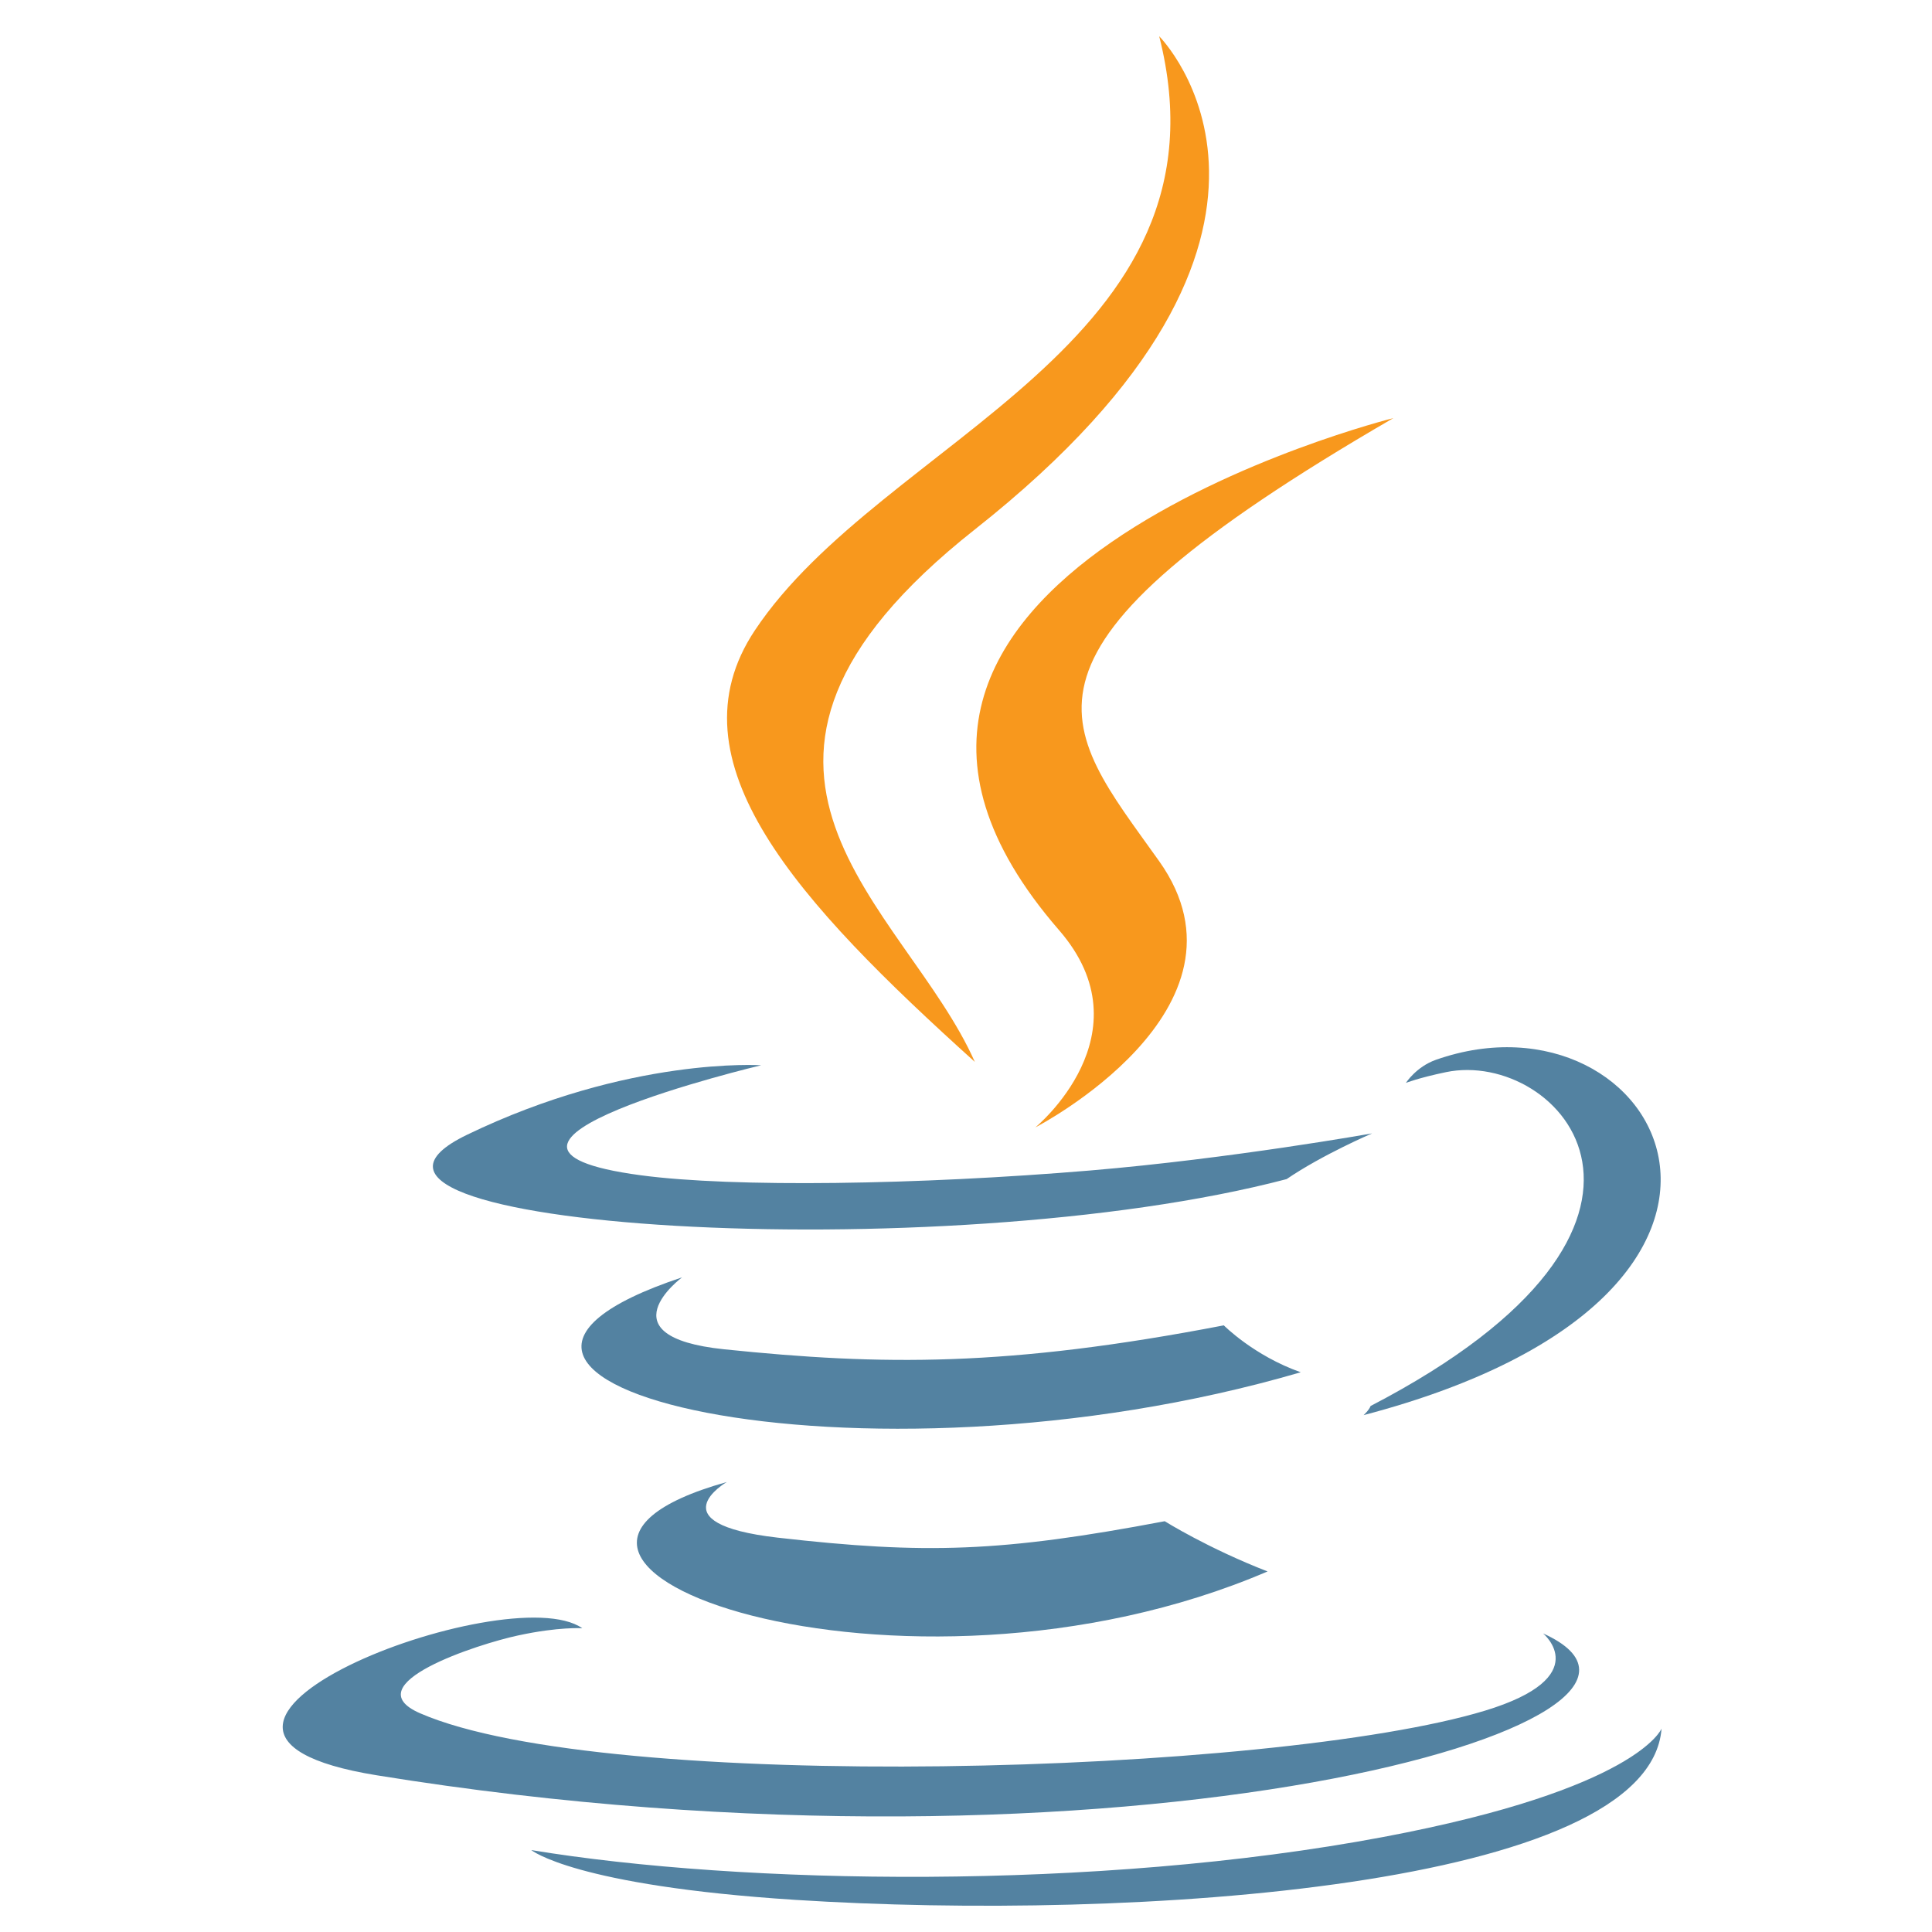
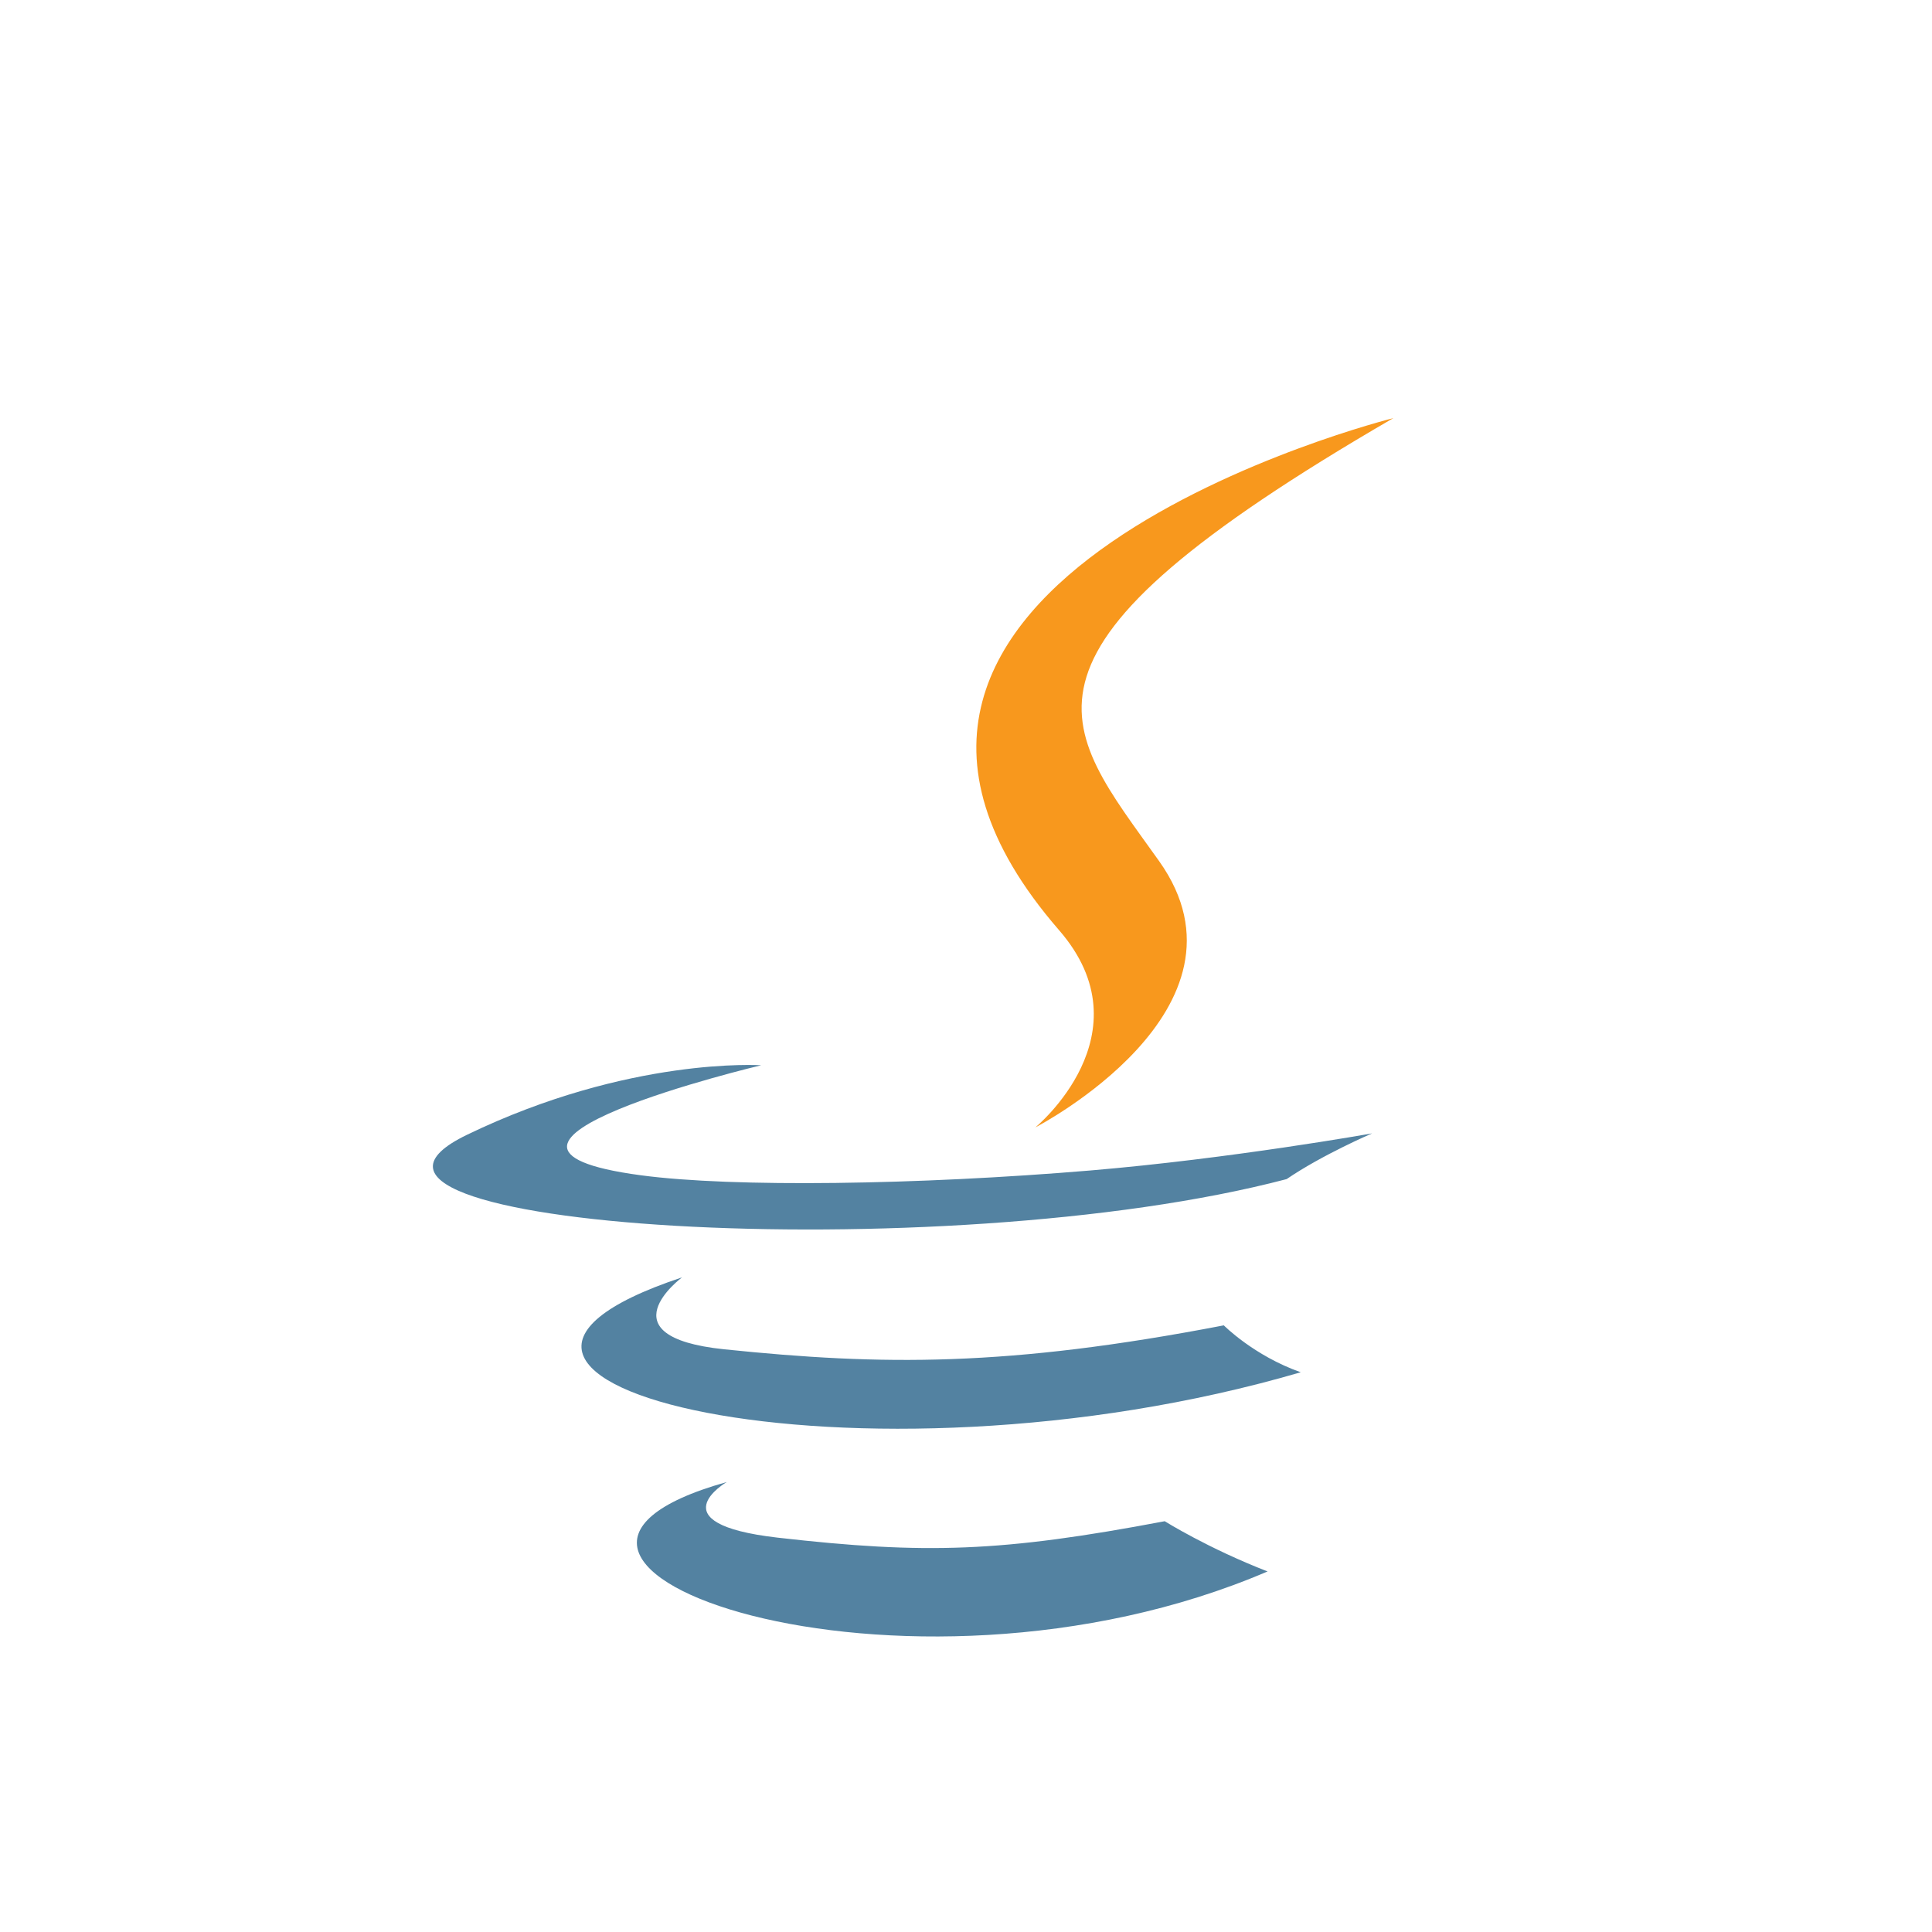
<svg xmlns="http://www.w3.org/2000/svg" width="50" height="50" viewBox="0 0 50 50" fill="none">
  <path d="M18.808 38.355C18.808 38.355 16.959 39.43 20.124 39.794C23.958 40.231 25.918 40.169 30.143 39.369C30.143 39.369 31.253 40.066 32.805 40.669C23.333 44.728 11.369 40.434 18.808 38.355Z" fill="#5382A1" />
  <path d="M17.652 33.058C17.652 33.058 15.578 34.593 18.745 34.92C22.841 35.343 26.075 35.377 31.672 34.3C31.672 34.3 32.446 35.084 33.663 35.514C22.212 38.862 9.457 35.778 17.652 33.058Z" fill="#5382A1" />
  <path d="M27.408 24.072C29.742 26.759 26.795 29.177 26.795 29.177C26.795 29.177 32.721 26.118 29.999 22.287C27.458 18.715 25.508 16.94 36.061 10.82C36.061 10.82 19.497 14.957 27.408 24.072Z" fill="#F8981D" />
-   <path d="M39.935 42.273C39.935 42.273 41.303 43.401 38.428 44.273C32.961 45.929 15.674 46.429 10.871 44.339C9.145 43.588 12.382 42.545 13.401 42.327C14.463 42.096 15.07 42.139 15.07 42.139C13.15 40.787 2.66 44.795 9.742 45.943C29.053 49.075 44.944 44.533 39.935 42.273Z" fill="#5382A1" />
  <path d="M19.699 27.569C19.699 27.569 10.905 29.658 16.585 30.416C18.983 30.737 23.764 30.665 28.216 30.292C31.856 29.985 35.51 29.332 35.51 29.332C35.51 29.332 34.227 29.881 33.298 30.515C24.369 32.864 7.118 31.771 12.084 29.369C16.284 27.339 19.699 27.569 19.699 27.569Z" fill="#5382A1" />
-   <path d="M35.471 36.387C44.549 31.67 40.352 27.137 37.422 27.747C36.704 27.897 36.384 28.026 36.384 28.026C36.384 28.026 36.651 27.609 37.16 27.428C42.955 25.391 47.412 33.438 35.289 36.624C35.289 36.624 35.429 36.499 35.471 36.387Z" fill="#5382A1" />
-   <path d="M30 0.938C30 0.938 35.027 5.967 25.232 13.7C17.377 19.903 23.44 23.44 25.228 27.481C20.643 23.344 17.279 19.702 19.536 16.313C22.849 11.338 32.028 8.926 30 0.938Z" fill="#F8981D" />
-   <path d="M20.59 49.169C29.303 49.726 42.684 48.859 43.001 44.736C43.001 44.736 42.391 46.299 35.8 47.541C28.363 48.94 19.19 48.777 13.75 47.88C13.75 47.88 14.864 48.801 20.59 49.169Z" fill="#5382A1" />
</svg>